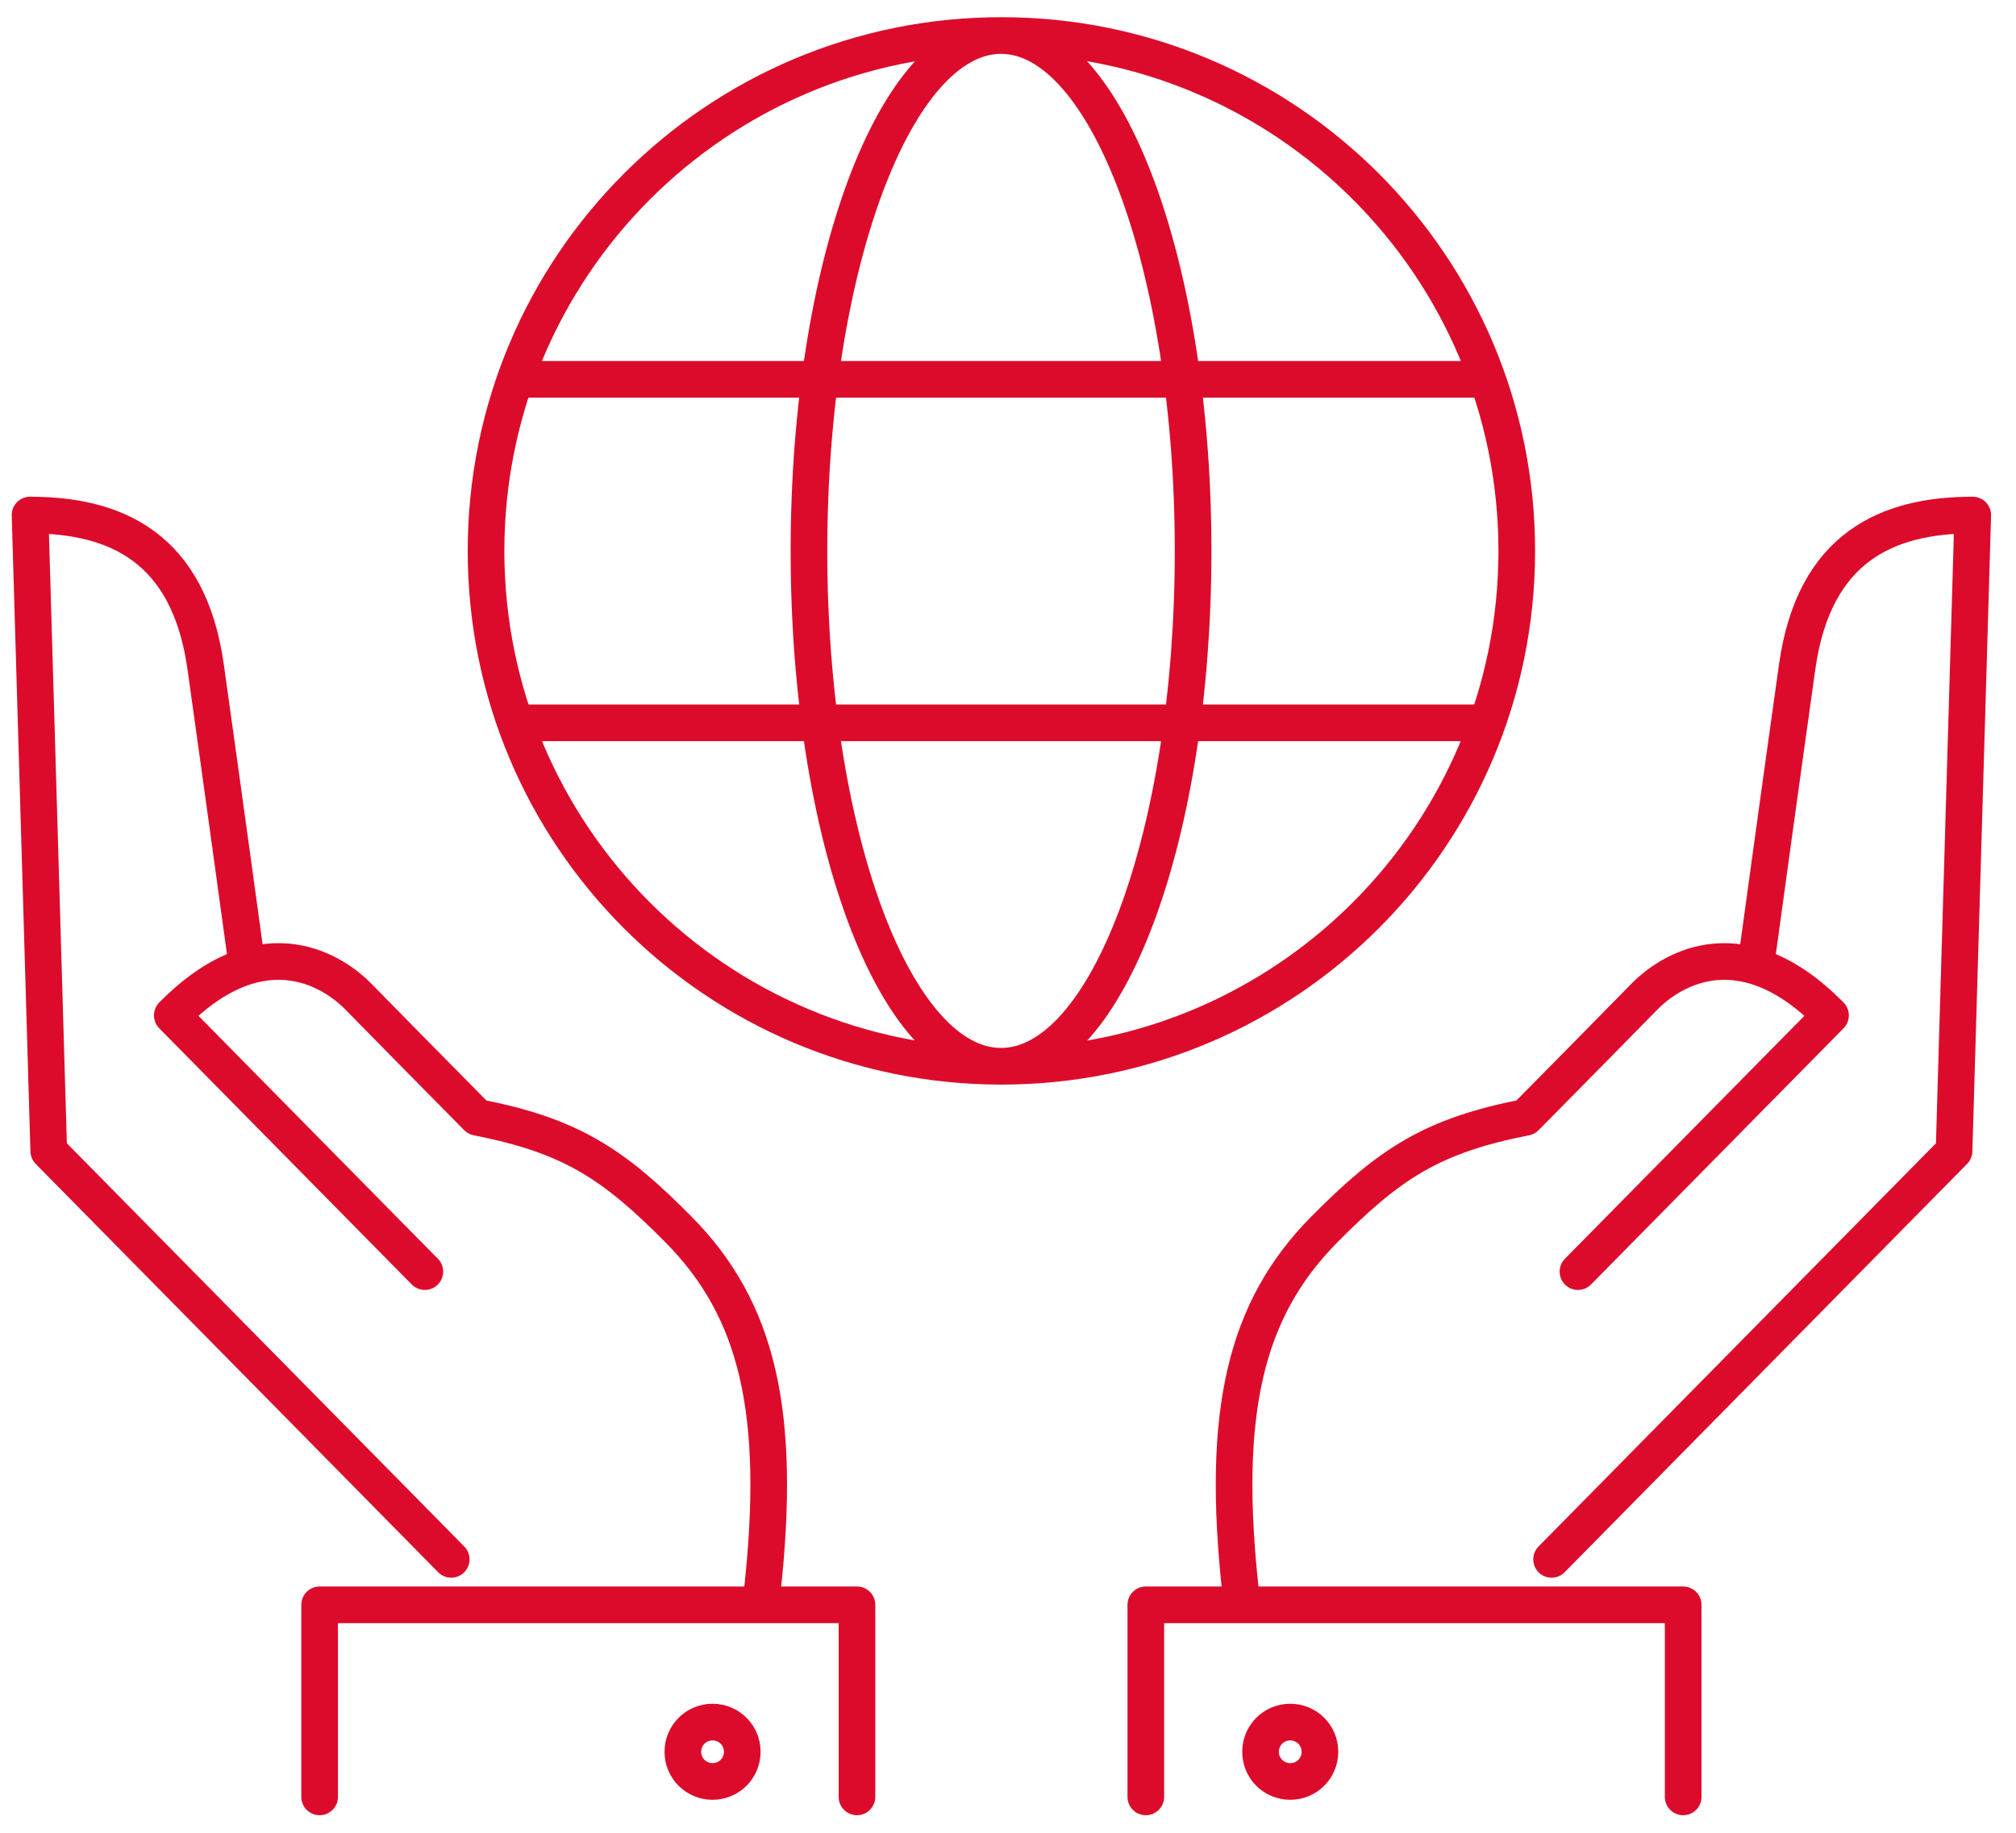
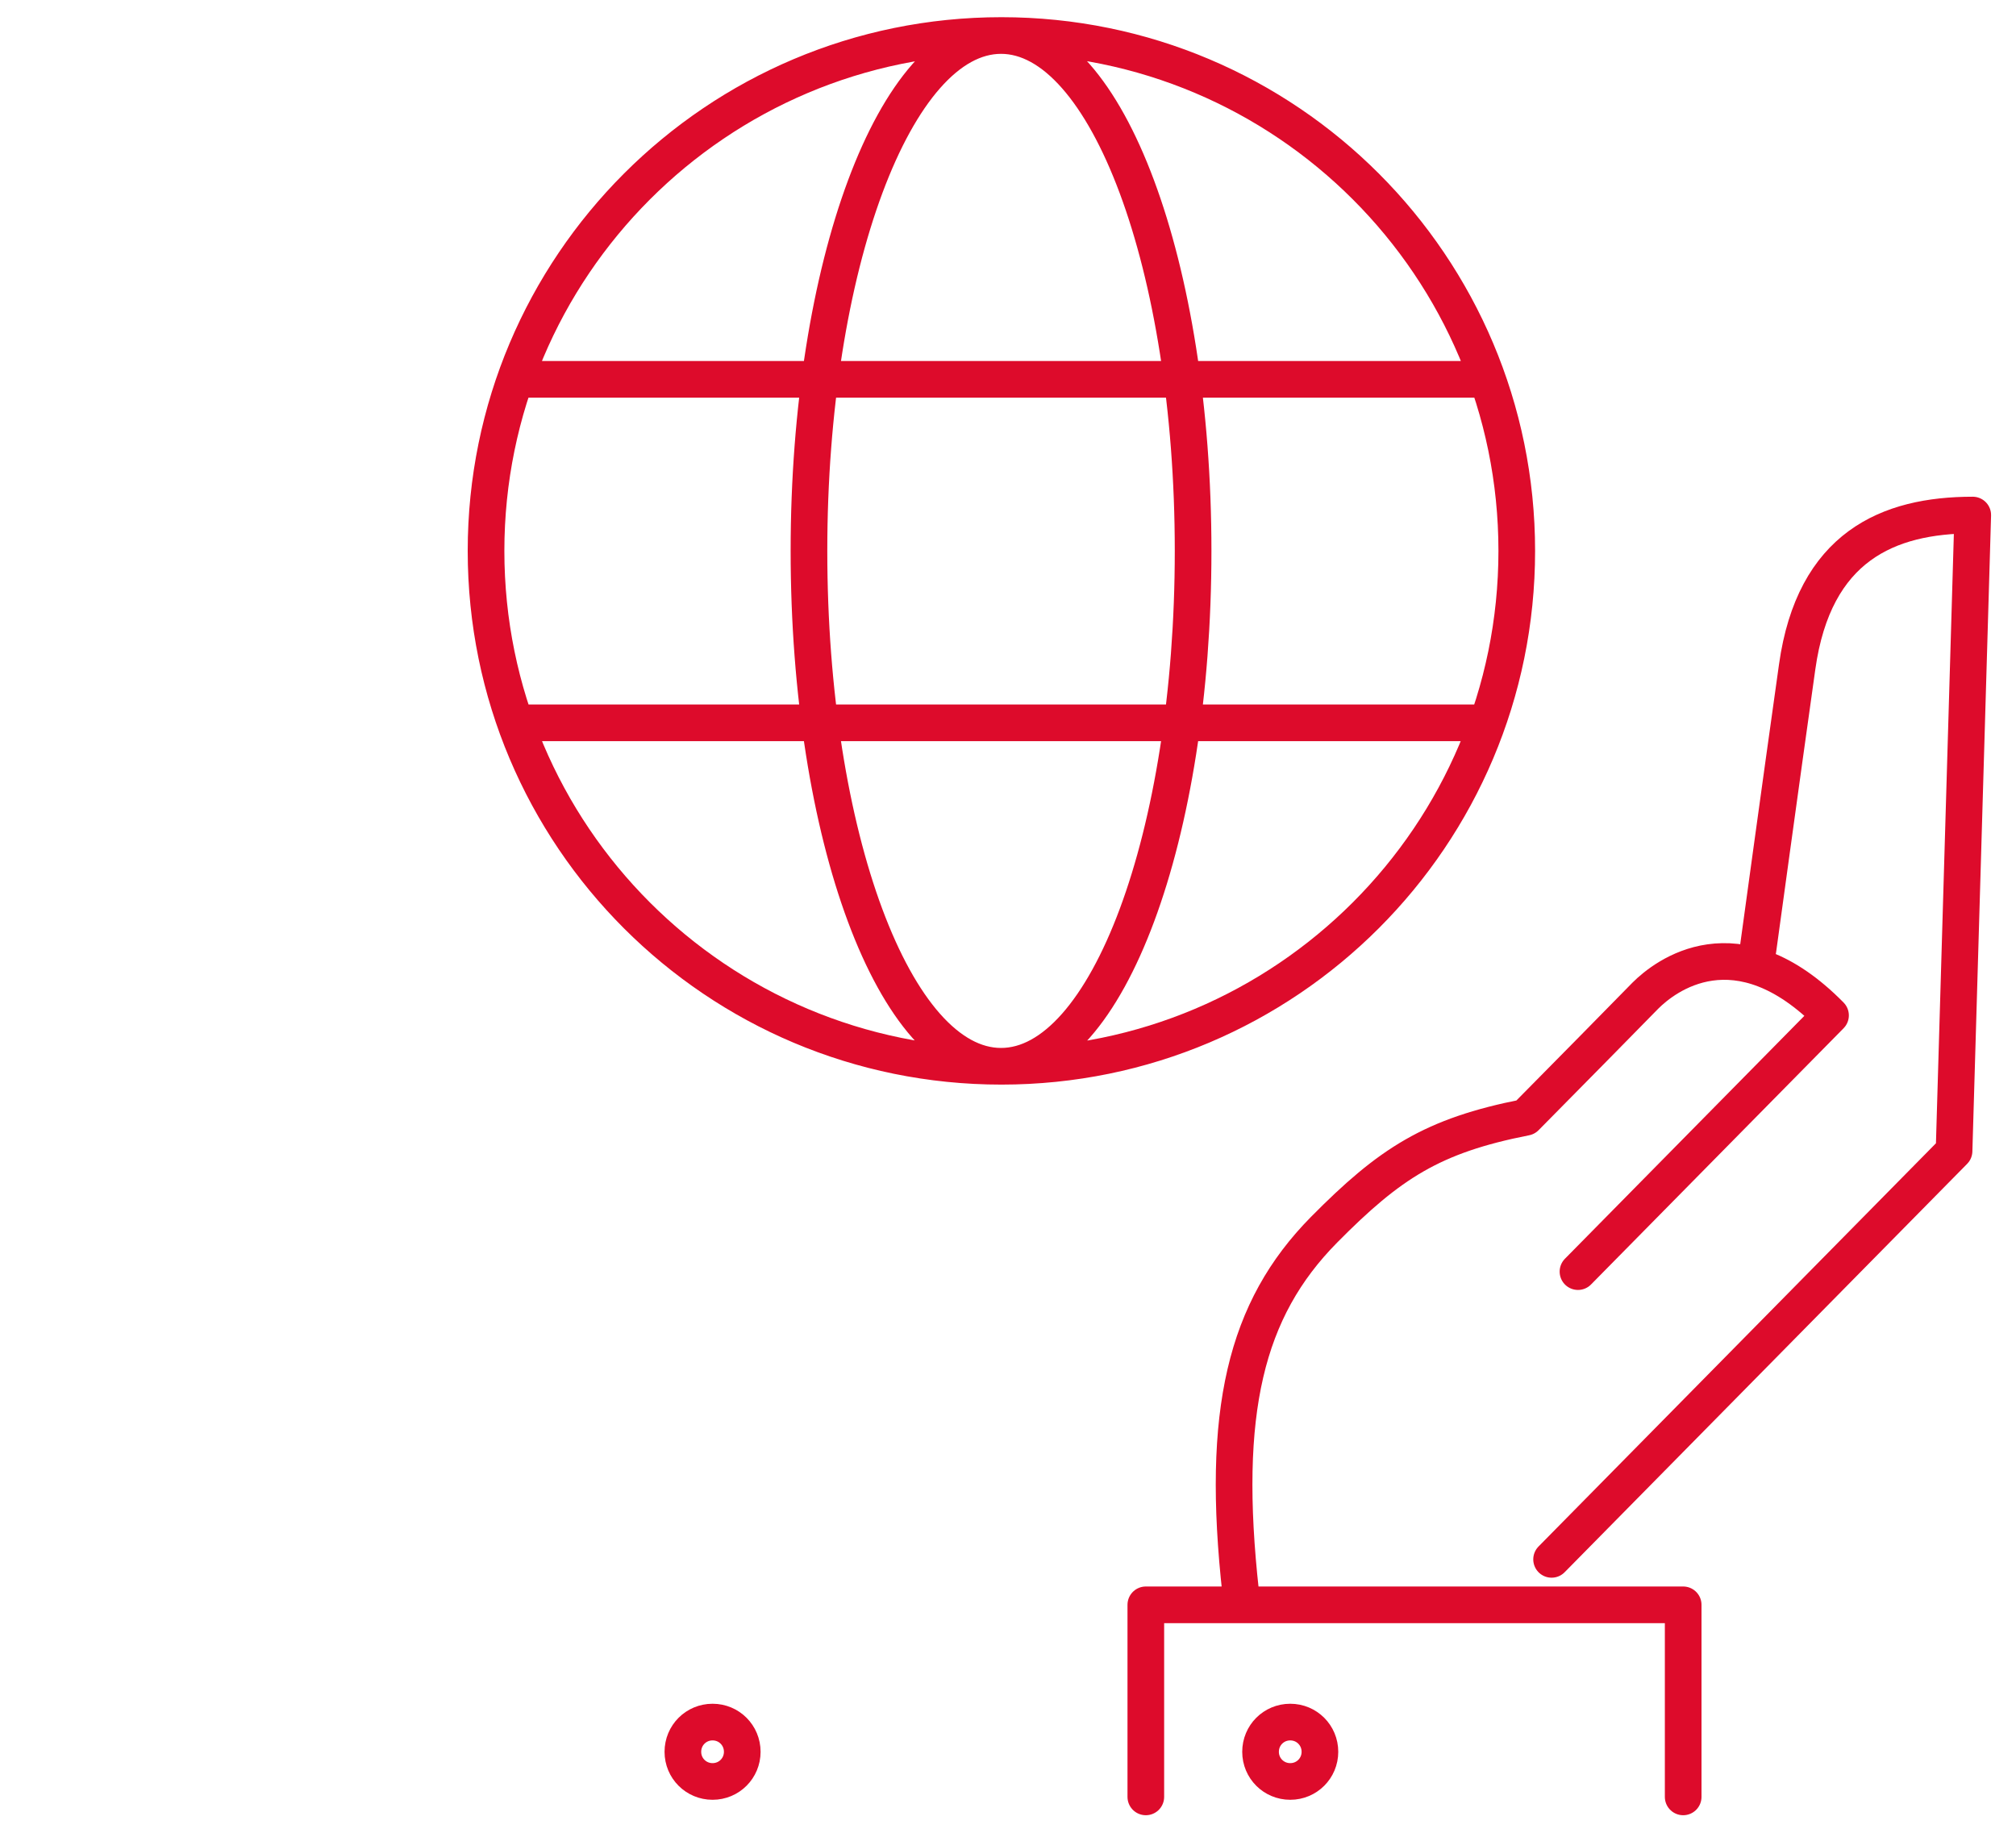
<svg xmlns="http://www.w3.org/2000/svg" width="55" height="50" viewBox="0 0 55 50" fill="none">
-   <path d="M23.38 49.021V43.781H8.72V49.021M20.79 43.461C21.34 38.511 20.66 35.721 18.52 33.551C16.73 31.741 15.57 30.981 13.02 30.481C11.85 29.301 10.27 27.691 9.75 27.161C9.22 26.631 7.26 25.101 4.7 27.701L11.59 34.691M6.68 25.911C6.68 25.911 6.05 21.311 5.61 18.191C5.15 14.911 3.13 14.051 0.82 14.051L1.33 31.401L12.31 42.541" stroke="#DD0B2B" stroke-miterlimit="10" stroke-linecap="round" stroke-linejoin="round" />
  <path d="M20.25 47.791C20.25 48.24 19.89 48.6 19.44 48.6C18.99 48.6 18.63 48.24 18.63 47.791C18.63 47.34 18.99 46.98 19.44 46.98C19.89 46.98 20.25 47.34 20.25 47.791Z" stroke="#DD0B2B" stroke-miterlimit="10" />
  <path d="M31.26 49.021V43.781H45.92V49.021M33.85 43.461C33.3 38.511 33.98 35.721 36.12 33.551C37.91 31.741 39.07 30.981 41.62 30.481C42.79 29.301 44.37 27.691 44.89 27.161C45.42 26.631 47.38 25.101 49.94 27.701L43.05 34.691M47.96 25.911C47.96 25.911 48.59 21.311 49.03 18.191C49.49 14.911 51.51 14.051 53.82 14.051L53.31 31.401L42.33 42.541" stroke="#DD0B2B" stroke-miterlimit="10" stroke-linecap="round" stroke-linejoin="round" />
  <path d="M34.39 47.791C34.39 48.24 34.75 48.6 35.2 48.6C35.65 48.6 36.01 48.24 36.01 47.791C36.01 47.34 35.65 46.98 35.2 46.98C34.75 46.98 34.39 47.34 34.39 47.791Z" stroke="#DD0B2B" stroke-miterlimit="10" />
  <path d="M14.1 10.349H40.53M14.1 19.719H40.53M32.55 15.029C32.55 22.789 30.21 29.089 27.31 29.089C24.41 29.089 22.07 22.799 22.07 15.029C22.07 7.269 24.42 0.969 27.31 0.969C30.2 0.969 32.55 7.269 32.55 15.029ZM41.38 15.029C41.38 22.789 35.09 29.089 27.32 29.089C19.55 29.089 13.26 22.799 13.26 15.029C13.26 7.269 19.55 0.969 27.32 0.969C35.09 0.969 41.38 7.269 41.38 15.029Z" stroke="#DD0B2B" stroke-miterlimit="10" />
</svg>